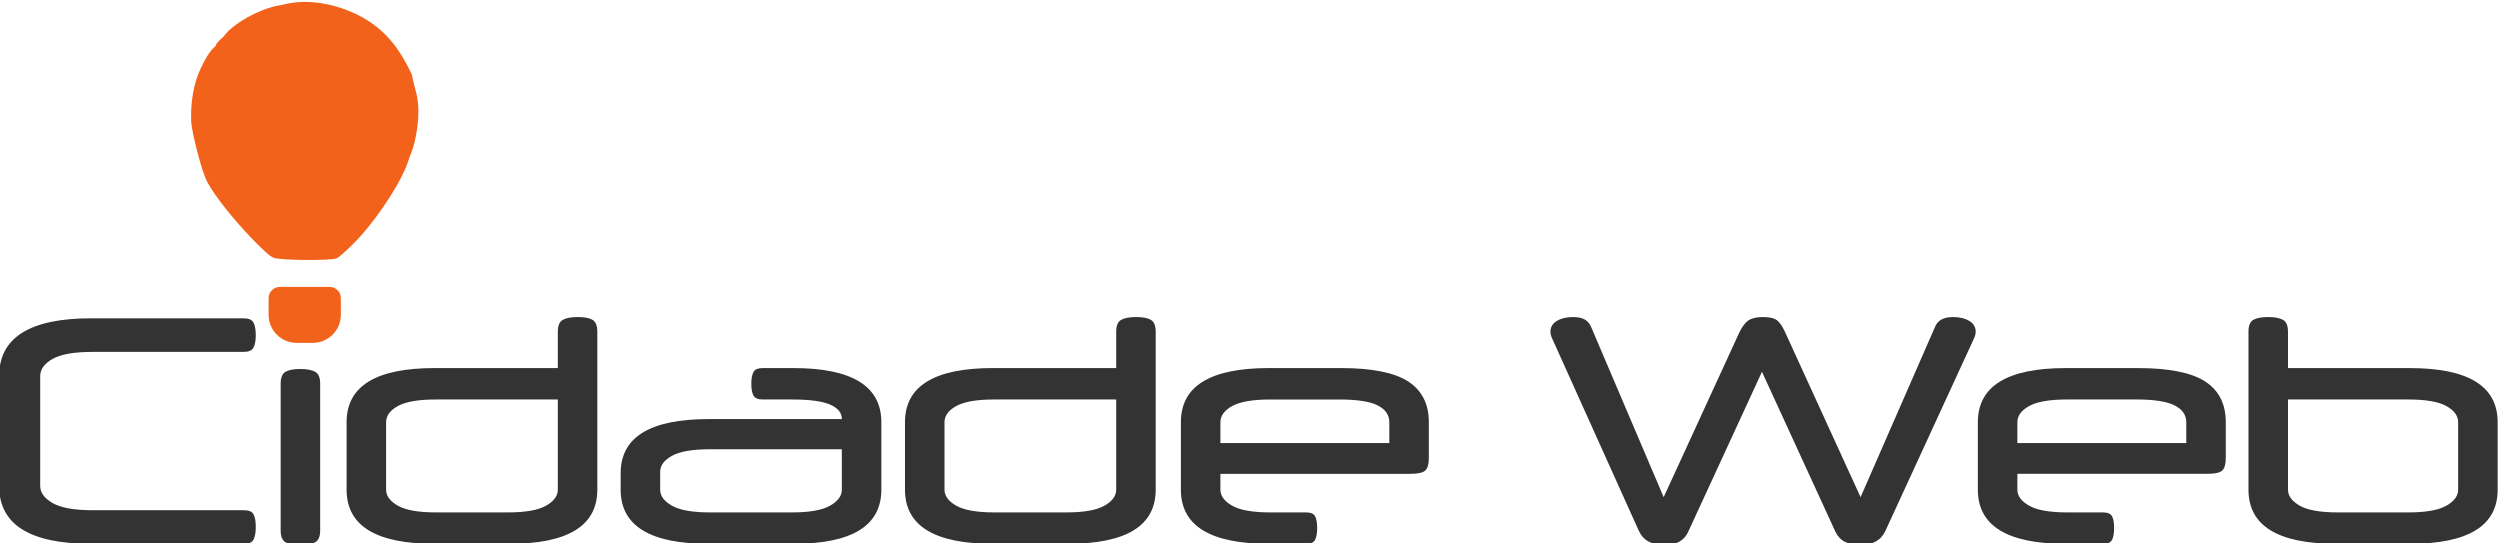
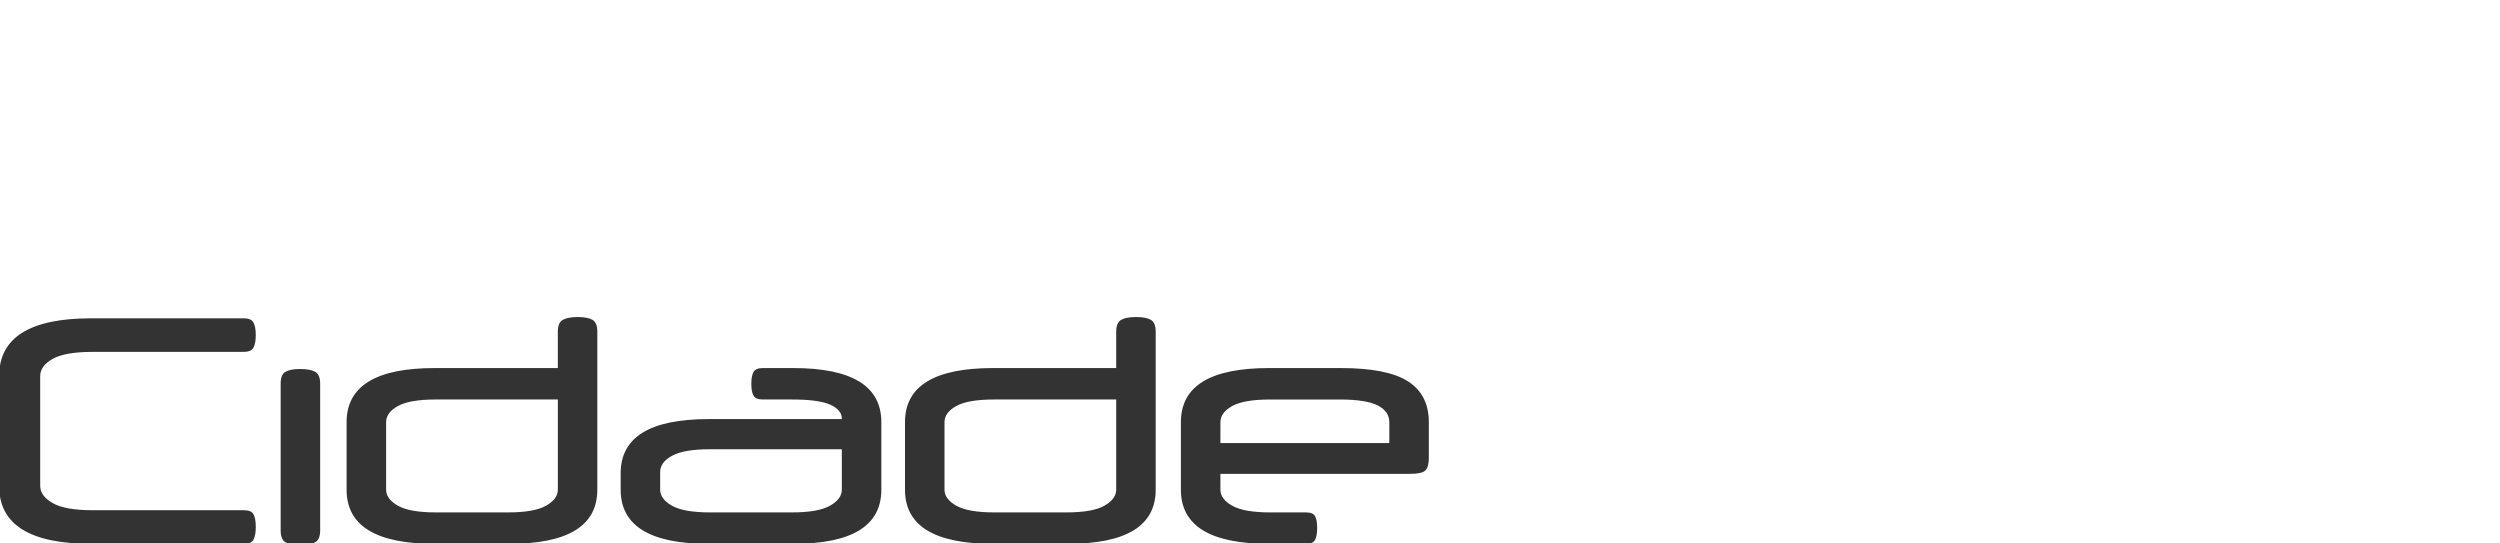
<svg xmlns="http://www.w3.org/2000/svg" xmlns:ns1="http://sodipodi.sourceforge.net/DTD/sodipodi-0.dtd" xmlns:ns2="http://www.inkscape.org/namespaces/inkscape" ns1:docname="logo-topo-cidade-web.svg" ns2:version="1.0 (4035a4f, 2020-05-01)" id="svg8" version="1.1" viewBox="0 0 243.411 52.917" height="200" width="919.979">
  <defs id="defs2">
    <clipPath clipPathUnits="userSpaceOnUse" id="clipPath853">
      <path d="M 131.332,776.434 H 439.795 V 467.971 H 131.332 Z" clip-rule="evenodd" id="path851" />
    </clipPath>
    <clipPath clipPathUnits="userSpaceOnUse" id="clipPath863">
-       <path d="M 22.731,468.793 H 580.214 V 782.378 H 22.731 Z" clip-rule="evenodd" id="path861" />
-     </clipPath>
+       </clipPath>
    <clipPath clipPathUnits="userSpaceOnUse" id="clipPath875">
      <path d="M 131.332,776.434 H 439.795 V 467.971 H 131.332 Z" clip-rule="evenodd" id="path873" />
    </clipPath>
  </defs>
  <ns1:namedview ns2:showpageshadow="false" fit-margin-bottom="0" fit-margin-right="0" fit-margin-left="0" fit-margin-top="0" units="px" ns2:window-maximized="1" ns2:window-y="0" ns2:window-x="0" ns2:window-height="695" ns2:window-width="1366" ns2:snap-global="false" showgrid="false" ns2:document-rotation="0" ns2:current-layer="layer1" ns2:document-units="mm" ns2:cy="180.99118" ns2:cx="451.75867" ns2:zoom="0.49497475" ns2:pageshadow="2" ns2:pageopacity="0.0" borderopacity="1.0" bordercolor="#666666" pagecolor="#ffffff" id="base" />
  <g id="layer1" ns2:groupmode="layer" ns2:label="Layer 1">
    <g ns2:export-ydpi="1395.1" ns2:export-xdpi="1395.1" transform="matrix(0.886,0,0,-0.886,-91.331,283.823)" id="g899">
      <g ns2:export-ydpi="138.40076" ns2:export-xdpi="138.40076" transform="matrix(1.03,0,0,1.03,-3.092,-13.431)" id="g987">
        <g id="g905" transform="matrix(1.111,0,0,1.111,-76.728,-33.627)">
          <path d="m 170.604,269.719 c -5.895,0 -8.843,1.852 -8.843,5.556 v 10.545 c 0,3.704 2.948,5.556 8.843,5.556 h 14.638 c 0.478,0 0.791,-0.134 0.941,-0.403 0.15,-0.269 0.224,-0.672 0.224,-1.21 0,-0.538 -0.075,-0.941 -0.224,-1.21 -0.149,-0.269 -0.463,-0.403 -0.941,-0.403 h -14.518 c -1.753,0 -3.027,-0.224 -3.824,-0.672 -0.797,-0.448 -1.195,-1.001 -1.195,-1.658 V 275.275 c 0,-0.637 0.398,-1.185 1.195,-1.643 0.796,-0.458 2.071,-0.687 3.824,-0.687 h 14.548 c 0.477,0 0.786,-0.134 0.926,-0.404 0.139,-0.269 0.209,-0.672 0.209,-1.21 0,-0.518 -0.07,-0.916 -0.209,-1.195 -0.14,-0.279 -0.449,-0.418 -0.926,-0.418 z m 21.987,1.284 c 0,-0.577 -0.159,-0.956 -0.478,-1.135 -0.319,-0.18 -0.797,-0.269 -1.434,-0.269 -0.637,0 -1.111,0.09 -1.419,0.269 -0.308,0.179 -0.463,0.557 -0.463,1.135 v 14.1 c 0,0.577 0.154,0.956 0.463,1.135 0.309,0.179 0.782,0.269 1.419,0.269 0.637,0 1.115,-0.09 1.434,-0.269 0.319,-0.179 0.478,-0.558 0.478,-1.135 z m 22.823,19.089 c 0,0.577 0.159,0.956 0.478,1.135 0.319,0.179 0.797,0.269 1.433,0.269 0.637,0 1.11,-0.09 1.419,-0.269 0.308,-0.179 0.463,-0.558 0.463,-1.135 v -15.175 c 0,-3.466 -2.818,-5.198 -8.454,-5.198 h -7.169 c -5.636,0 -8.455,1.733 -8.455,5.198 v 6.482 c 0,3.466 2.818,5.198 8.455,5.198 h 11.83 z m -11.71,-6.513 c -1.673,0 -2.888,-0.209 -3.645,-0.627 -0.757,-0.418 -1.135,-0.936 -1.135,-1.554 v -6.482 c 0,-0.598 0.379,-1.11 1.135,-1.539 0.757,-0.428 1.972,-0.642 3.645,-0.642 h 6.93 c 1.673,0 2.888,0.214 3.645,0.642 0.757,0.429 1.135,0.941 1.135,1.539 v 8.663 z m 26.198,-13.861 c -5.636,0 -8.454,1.733 -8.454,5.198 v 1.583 c 0,3.465 2.818,5.198 8.454,5.198 h 12.786 v 0.029 c 0,0.578 -0.373,1.031 -1.12,1.359 -0.747,0.329 -1.967,0.493 -3.659,0.493 h -2.808 c -0.458,0 -0.757,0.125 -0.896,0.374 -0.14,0.249 -0.209,0.623 -0.209,1.12 0,0.518 0.07,0.901 0.209,1.15 0.139,0.249 0.438,0.374 0.896,0.374 h 2.927 c 5.636,0 8.454,-1.733 8.454,-5.198 v -6.482 c 0,-3.466 -2.818,-5.198 -8.454,-5.198 z m 8.006,3.017 c 1.673,0 2.887,0.214 3.644,0.642 0.757,0.429 1.135,0.941 1.135,1.539 v 3.883 H 230.021 c -1.673,0 -2.888,-0.209 -3.644,-0.627 -0.757,-0.418 -1.135,-0.936 -1.135,-1.553 v -1.703 c 0,-0.598 0.378,-1.11 1.135,-1.539 0.757,-0.428 1.972,-0.642 3.644,-0.642 z m 31.128,17.357 c 0,0.577 0.159,0.956 0.478,1.135 0.319,0.179 0.797,0.269 1.433,0.269 0.637,0 1.111,-0.09 1.419,-0.269 0.308,-0.179 0.463,-0.558 0.463,-1.135 v -15.175 c 0,-3.466 -2.818,-5.198 -8.454,-5.198 h -7.169 c -5.636,0 -8.454,1.733 -8.454,5.198 v 6.482 c 0,3.466 2.818,5.198 8.454,5.198 h 11.83 z m -11.71,-6.513 c -1.673,0 -2.888,-0.209 -3.644,-0.627 -0.757,-0.418 -1.136,-0.936 -1.136,-1.554 v -6.482 c 0,-0.598 0.379,-1.11 1.136,-1.539 0.756,-0.428 1.971,-0.642 3.644,-0.642 h 6.93 c 1.673,0 2.888,0.214 3.645,0.642 0.757,0.429 1.135,0.941 1.135,1.539 v 8.663 z m 21.717,-7.14 v -1.523 c 0,-0.598 0.378,-1.11 1.135,-1.539 0.757,-0.428 1.972,-0.642 3.645,-0.642 h 3.435 c 0.458,0 0.751,-0.124 0.882,-0.373 0.129,-0.249 0.194,-0.623 0.194,-1.12 0,-0.498 -0.065,-0.876 -0.194,-1.135 -0.13,-0.259 -0.424,-0.388 -0.882,-0.388 h -3.555 c -5.636,0 -8.455,1.733 -8.455,5.198 v 6.482 c 0,3.466 2.818,5.198 8.455,5.198 h 6.901 c 2.987,0 5.143,-0.429 6.468,-1.285 1.324,-0.856 1.987,-2.161 1.987,-3.914 v -3.435 c 0,-0.578 -0.11,-0.976 -0.329,-1.195 -0.219,-0.219 -0.707,-0.329 -1.464,-0.329 z m 0,2.958 h 16.221 v 2.001 c 0,0.697 -0.373,1.235 -1.12,1.613 -0.747,0.378 -1.966,0.567 -3.659,0.567 h -6.661 c -1.673,0 -2.888,-0.209 -3.645,-0.627 -0.757,-0.418 -1.135,-0.936 -1.135,-1.554 z" style="fill:#333333;fill-opacity:1;fill-rule:nonzero;stroke:none" id="path907" />
-           <path d="m 323.972,270.884 c -0.378,-0.856 -1.145,-1.284 -2.3,-1.284 -0.577,0 -1.075,0.109 -1.494,0.328 -0.418,0.219 -0.737,0.568 -0.956,1.046 l -8.305,18.431 c -0.12,0.239 -0.179,0.468 -0.179,0.687 0,0.438 0.204,0.782 0.612,1.031 0.408,0.249 0.931,0.373 1.568,0.373 0.458,0 0.822,-0.075 1.091,-0.224 0.269,-0.149 0.473,-0.374 0.612,-0.672 l 6.99,-16.4 7.259,15.803 c 0.279,0.577 0.578,0.971 0.896,1.18 0.319,0.209 0.777,0.314 1.374,0.314 0.637,0 1.091,-0.105 1.359,-0.314 0.269,-0.209 0.532,-0.603 0.792,-1.18 l 7.229,-15.803 7.17,16.4 c 0.259,0.598 0.826,0.896 1.703,0.896 0.637,0 1.16,-0.124 1.568,-0.373 0.408,-0.249 0.612,-0.592 0.612,-1.031 0,-0.219 -0.06,-0.448 -0.179,-0.687 l -8.484,-18.431 c -0.419,-0.916 -1.235,-1.374 -2.45,-1.374 -0.538,0 -1.011,0.1 -1.419,0.299 -0.408,0.199 -0.722,0.528 -0.941,0.986 l -7.05,15.354 z m 31.605,5.556 v -1.524 c 0,-0.598 0.379,-1.11 1.136,-1.539 0.757,-0.428 1.972,-0.642 3.644,-0.642 h 3.435 c 0.458,0 0.751,-0.125 0.881,-0.374 0.13,-0.249 0.195,-0.622 0.195,-1.12 0,-0.498 -0.065,-0.876 -0.195,-1.135 -0.13,-0.259 -0.423,-0.388 -0.881,-0.388 h -3.555 c -5.636,0 -8.454,1.732 -8.454,5.198 v 6.482 c 0,3.465 2.818,5.198 8.454,5.198 h 6.901 c 2.987,0 5.143,-0.428 6.467,-1.284 1.325,-0.857 1.987,-2.161 1.987,-3.913 v -3.436 c 0,-0.578 -0.11,-0.976 -0.329,-1.195 -0.219,-0.219 -0.707,-0.328 -1.464,-0.328 z m 0,2.957 h 16.221 v 2.002 c 0,0.697 -0.374,1.234 -1.12,1.613 -0.747,0.378 -1.967,0.568 -3.659,0.568 h -6.661 c -1.673,0 -2.888,-0.209 -3.644,-0.628 -0.757,-0.418 -1.136,-0.936 -1.136,-1.553 z m 25.989,7.199 h 11.68 c 5.636,0 8.454,-1.733 8.454,-5.198 v -6.482 c 0,-3.465 -2.818,-5.198 -8.454,-5.198 h -7.02 c -5.636,0 -8.454,1.732 -8.454,5.198 v 15.175 c 0,0.578 0.154,0.956 0.463,1.135 0.309,0.179 0.781,0.269 1.419,0.269 0.637,0 1.115,-0.09 1.434,-0.269 0.319,-0.179 0.478,-0.557 0.478,-1.135 z m 0,-3.017 v -8.663 c 0,-0.598 0.378,-1.11 1.135,-1.539 0.757,-0.428 1.972,-0.642 3.644,-0.642 h 6.781 c 1.673,0 2.888,0.214 3.644,0.642 0.757,0.428 1.135,0.941 1.135,1.539 v 6.482 c 0,0.617 -0.378,1.135 -1.135,1.553 -0.757,0.418 -1.972,0.628 -3.644,0.628 z" style="fill:#333333;fill-opacity:1;fill-rule:nonzero;stroke:none" id="path909" />
-           <path d="m 188.716,294.389 h 4.786 c 0.592,0 1.075,-0.484 1.075,-1.075 v -1.611 c 0,-1.477 -1.208,-2.685 -2.685,-2.685 h -1.567 c -1.477,0 -2.685,1.208 -2.685,2.685 v 1.611 c 0,0.591 0.483,1.075 1.075,1.075" style="fill:#f3621b;fill-opacity:1;fill-rule:evenodd;stroke:none" id="path911" />
-           <path d="m 183.506,318.205 c -0.143,-0.115 -0.243,-0.184 -0.385,-0.338 -0.304,-0.33 -0.201,-0.137 -0.296,-0.491 -0.626,-0.424 -1.131,-1.467 -1.455,-2.136 -0.705,-1.462 -0.951,-3.344 -0.881,-4.984 0.036,-0.855 0.987,-4.732 1.526,-5.69 1.248,-2.215 3.923,-5.098 5.188,-6.298 0.417,-0.396 0.68,-0.639 0.946,-0.784 0.51,-0.28 5.641,-0.292 5.955,-0.068 0.63,0.45 1.686,1.507 2.188,2.074 1.825,2.061 4.06,5.395 4.63,7.519 0.455,0.884 0.764,2.654 0.81,3.779 0.076,1.889 -0.341,2.426 -0.607,3.908 -1.112,2.348 -2.301,3.882 -4.143,5.053 -1.806,1.148 -4.759,2.1 -7.405,1.58 l -0.753,-0.162 c -1.944,-0.298 -4.59,-1.821 -5.318,-2.963 z" style="fill:#f3621b;fill-opacity:1;fill-rule:evenodd;stroke:#f3621b;stroke-width:0.567;stroke-linecap:butt;stroke-linejoin:miter;stroke-miterlimit:22.926;stroke-dasharray:none;stroke-opacity:1" id="path913" />
        </g>
      </g>
    </g>
  </g>
</svg>